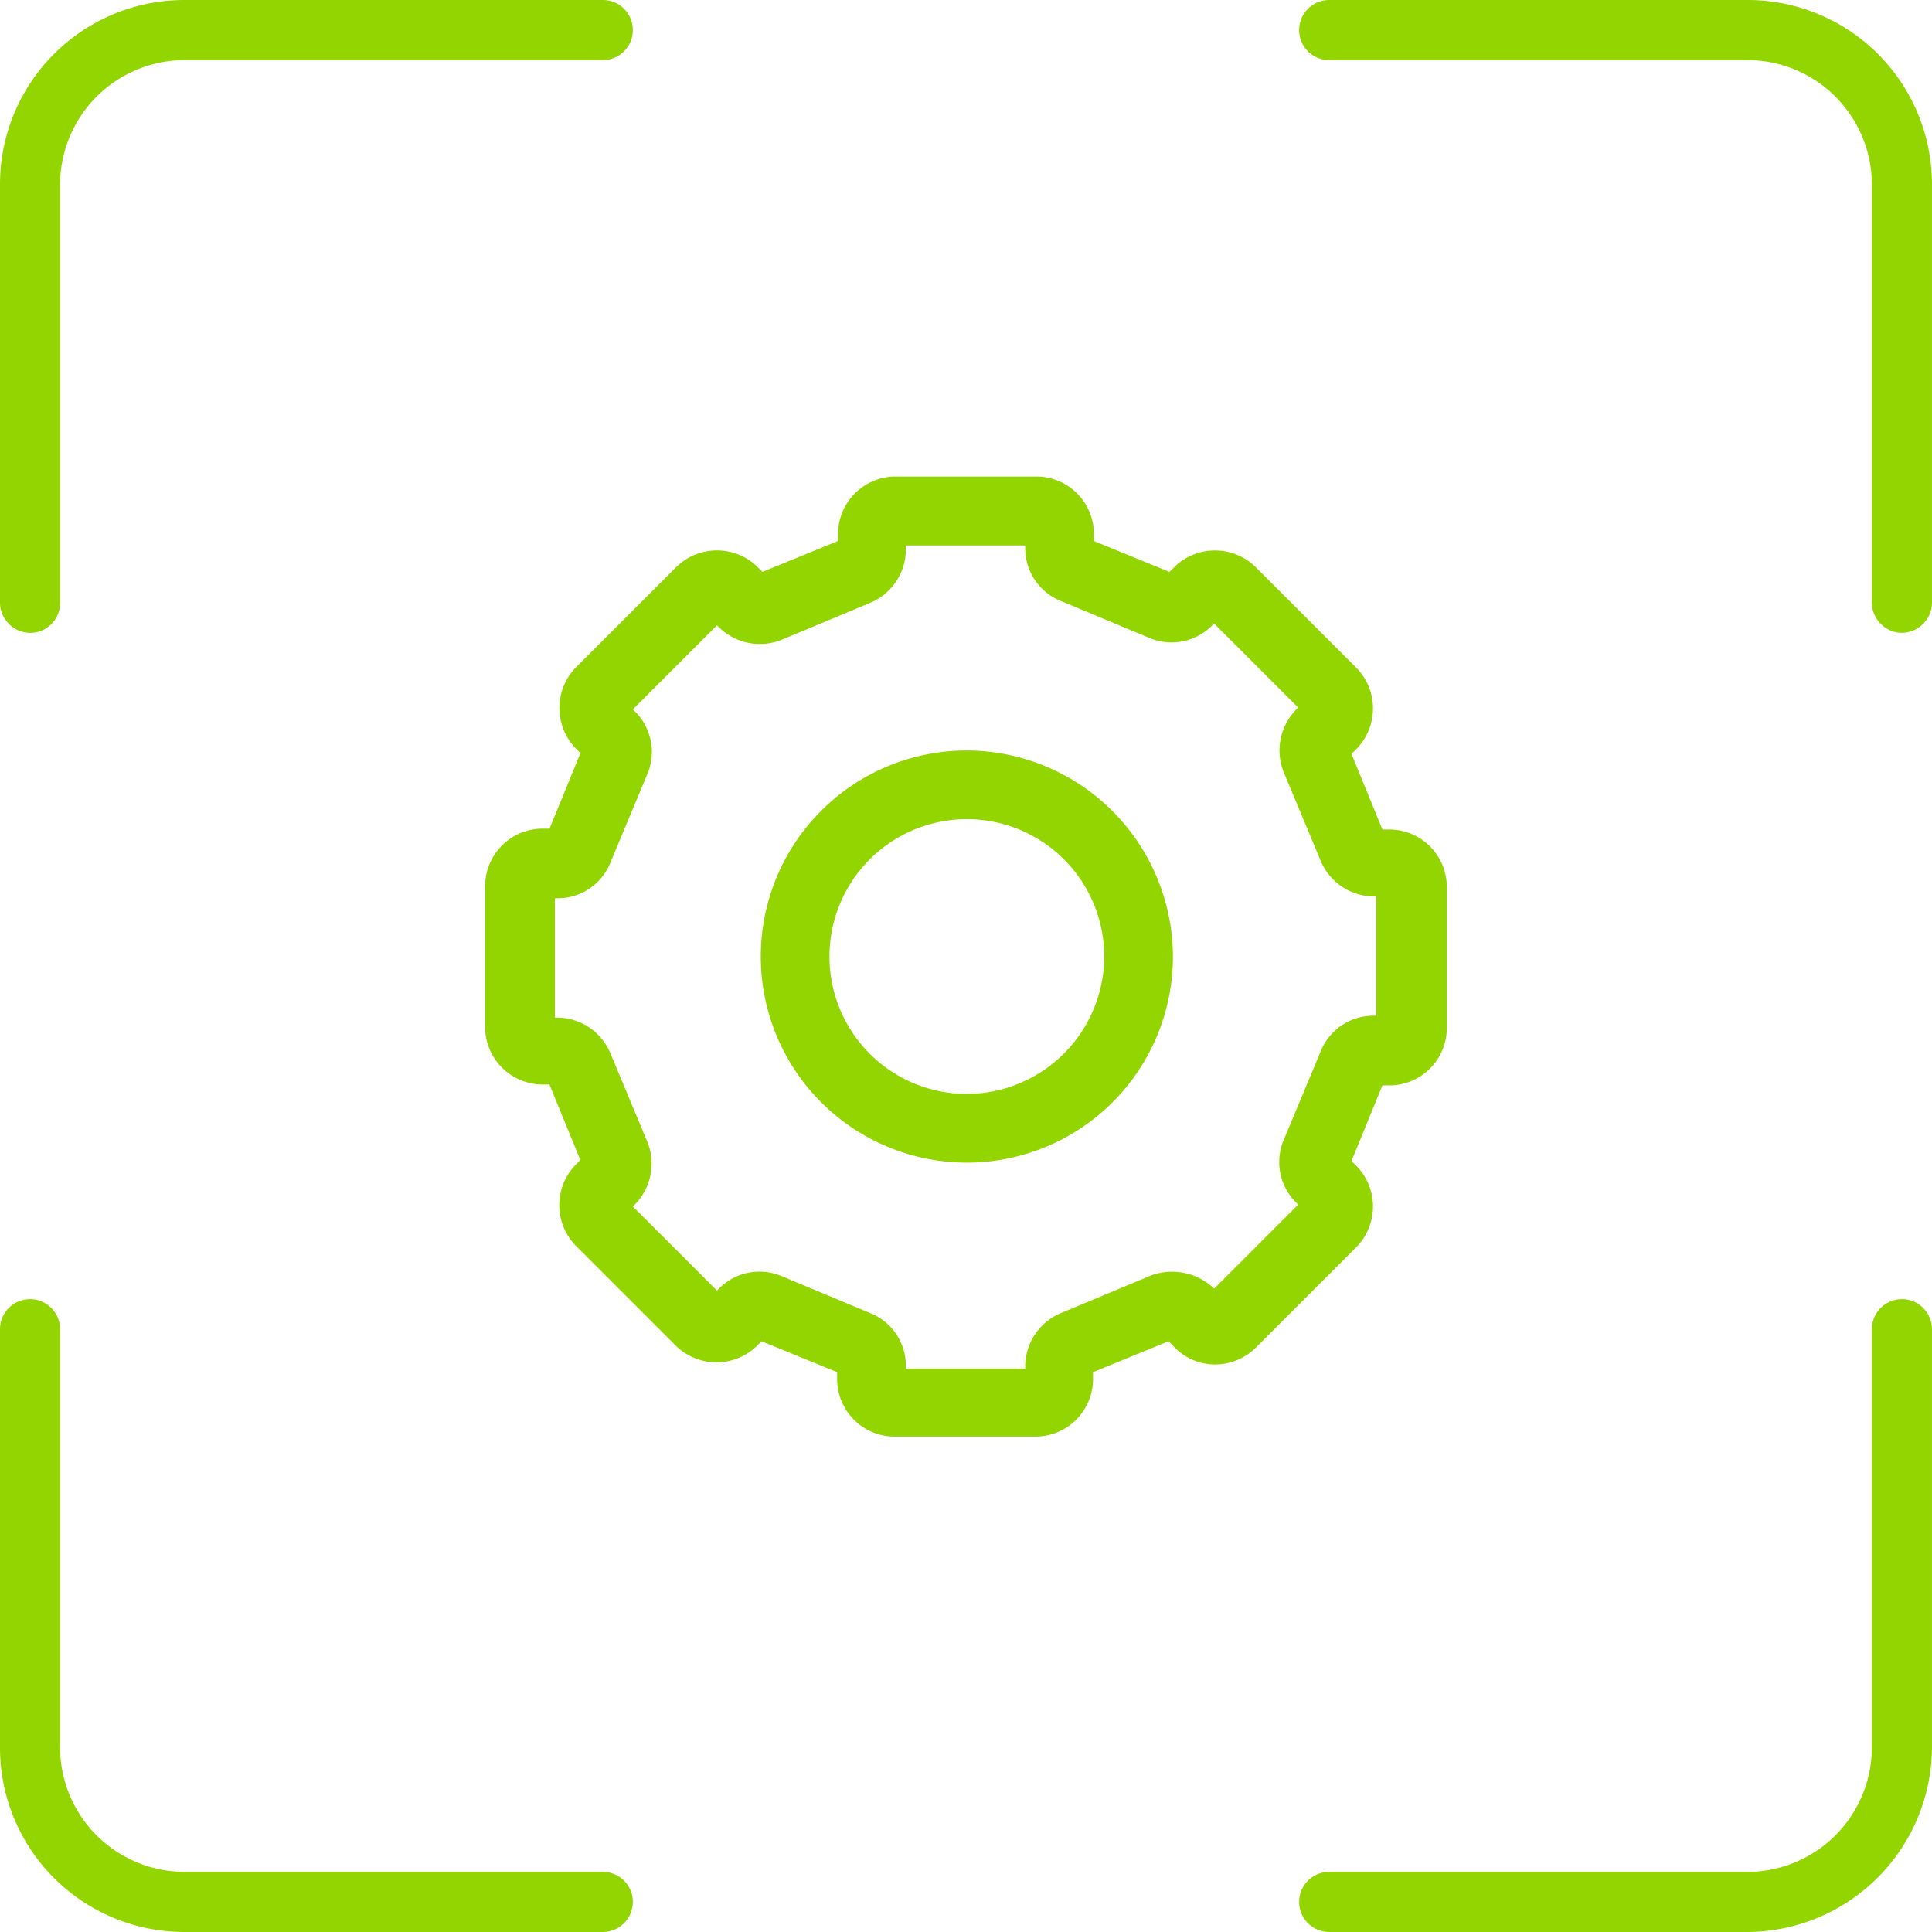
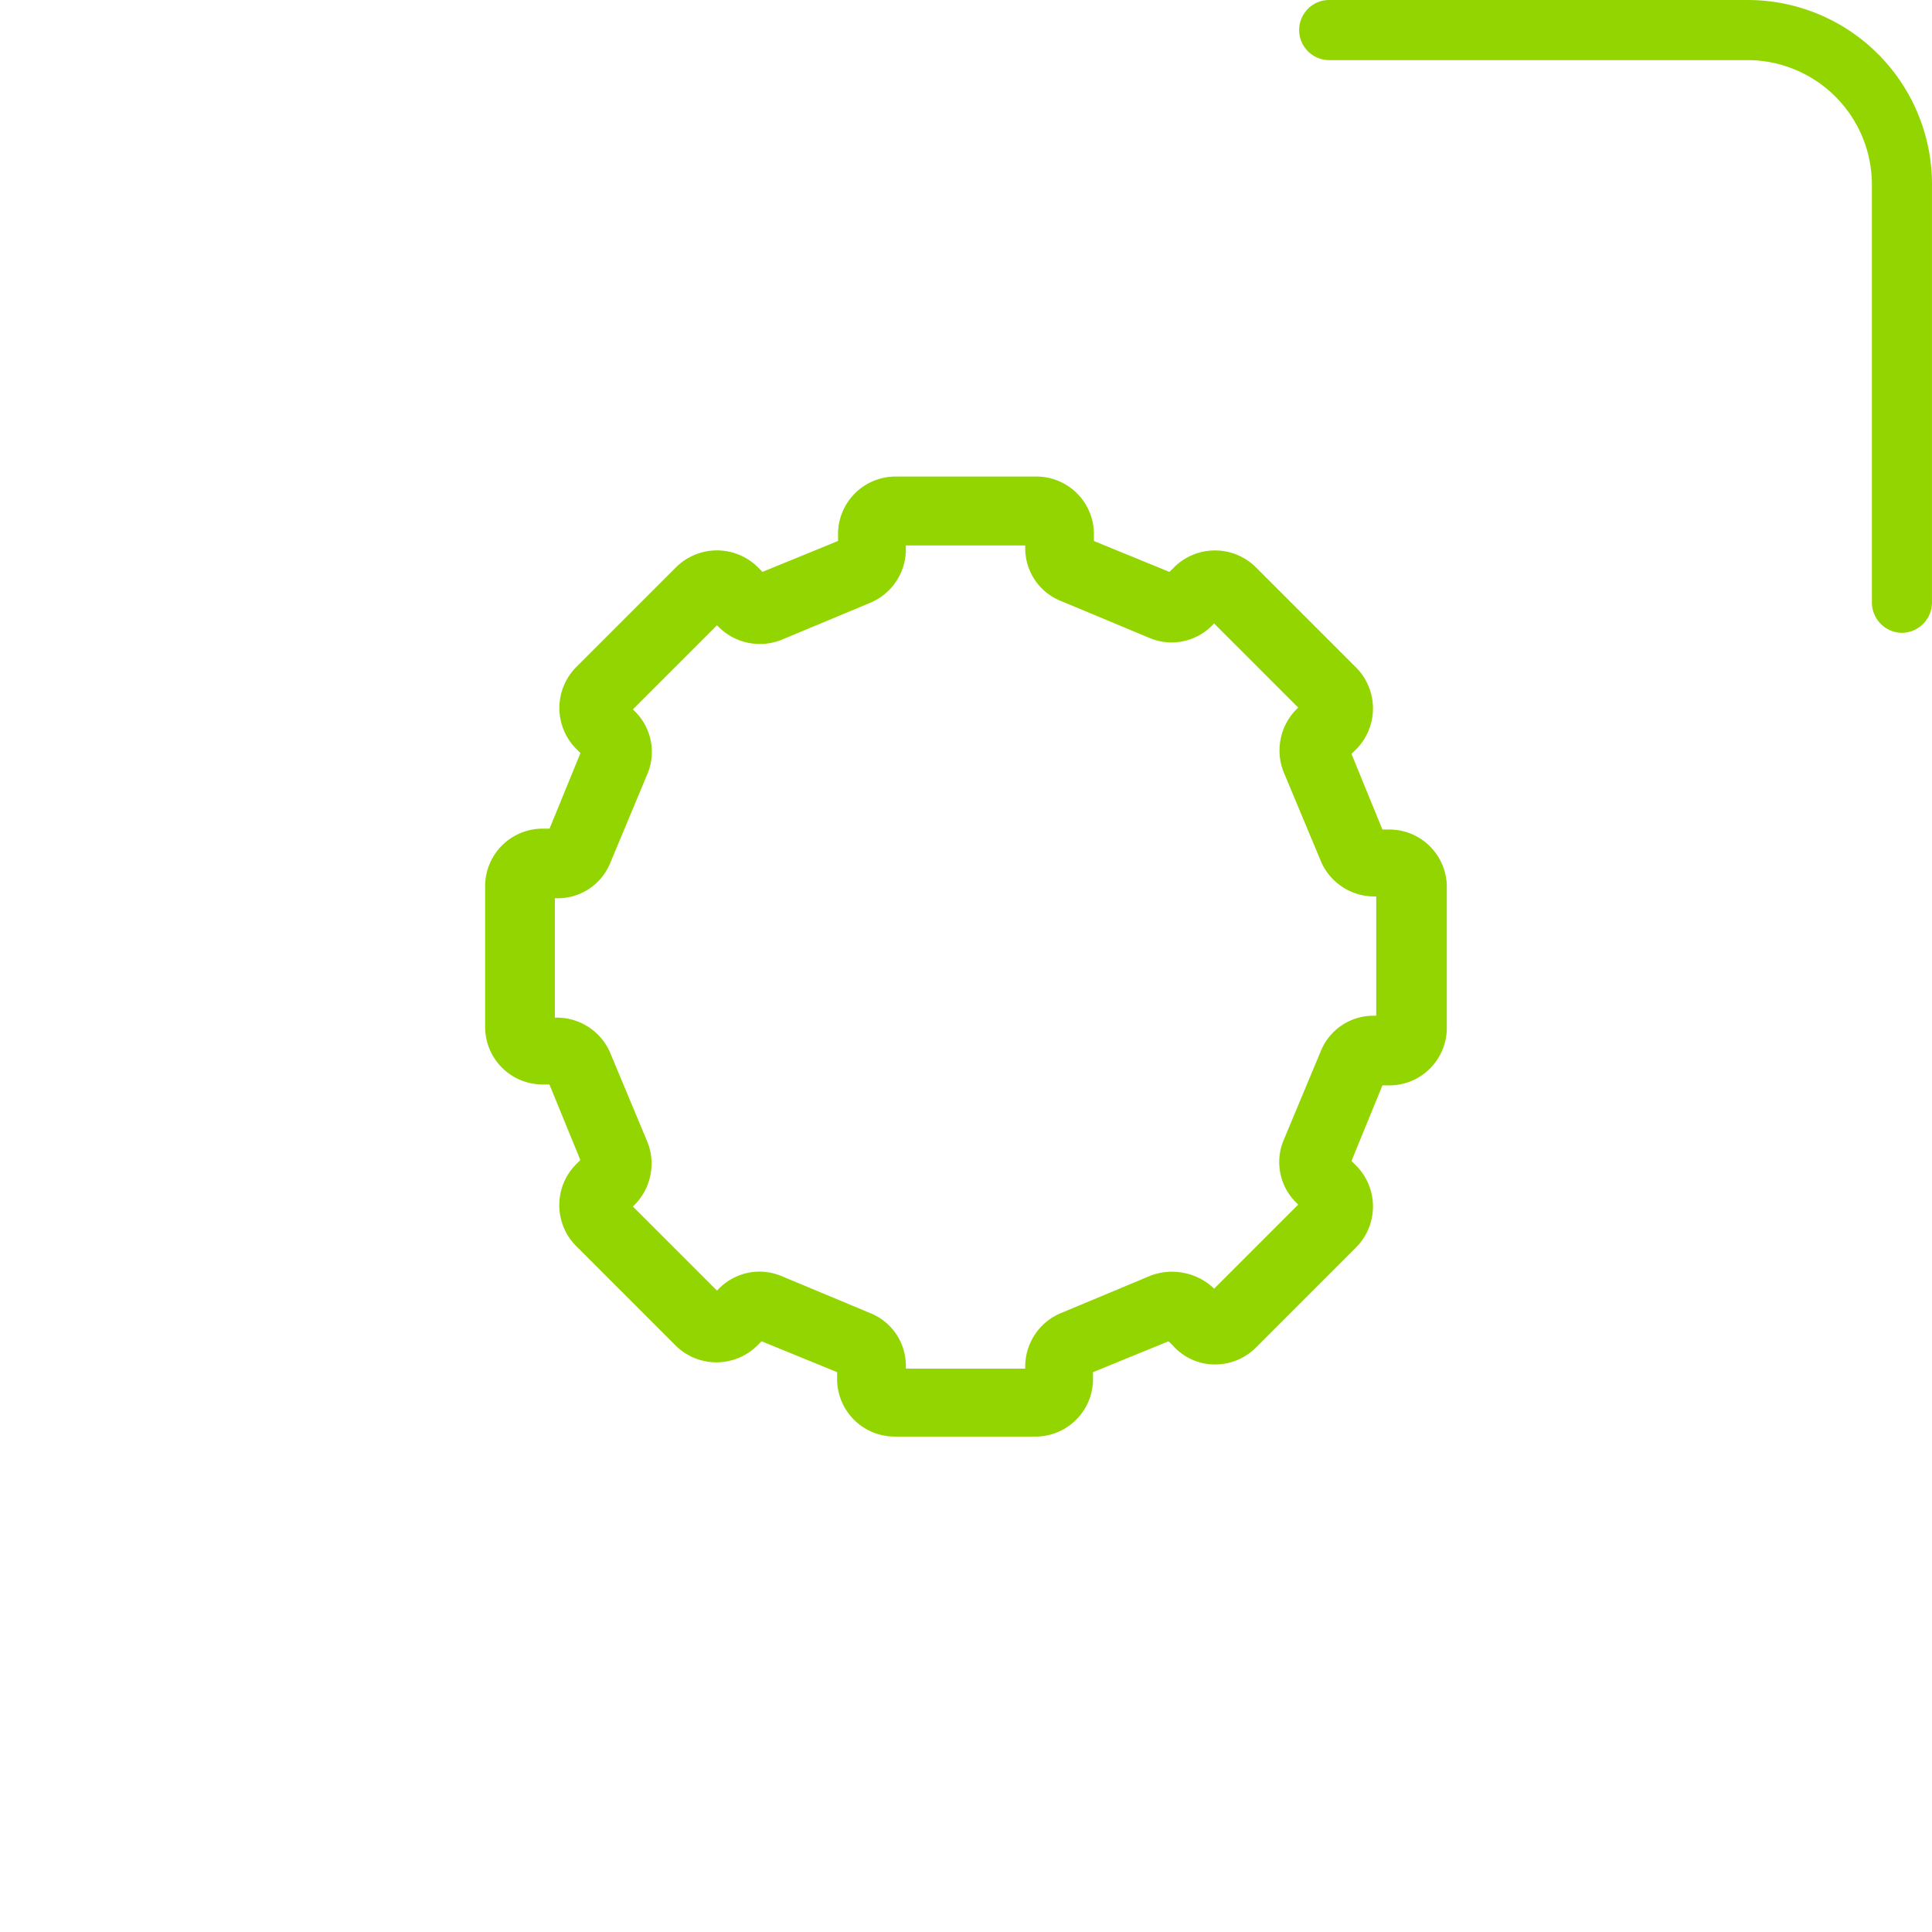
<svg xmlns="http://www.w3.org/2000/svg" width="78.115" height="78.115" viewBox="0 0 78.115 78.115">
  <g id="icon-prog-machine_espace-efficace" transform="translate(-39 -45.5)">
    <g id="Group_451" data-name="Group 451" transform="translate(58.615 64.768)">
      <path id="Path_514" data-name="Path 514" d="M125.01,136.9a2.338,2.338,0,0,0,1.666-.694l4.027-4.027a2.347,2.347,0,0,0,0-3.333l-.174-.174,1.25-3.055h.278a2.326,2.326,0,0,0,2.326-2.326v-5.694a2.326,2.326,0,0,0-2.326-2.326h-.278l-1.25-3.055.174-.174a2.347,2.347,0,0,0,0-3.333l-4.027-4.027a2.347,2.347,0,0,0-3.333,0l-.174.174-3.055-1.25v-.278A2.326,2.326,0,0,0,117.789,101h-5.694a2.326,2.326,0,0,0-2.326,2.326v.278l-3.055,1.25-.174-.174a2.347,2.347,0,0,0-3.333,0l-4.027,4.027a2.347,2.347,0,0,0,0,3.3l.174.174-1.25,3.055h-.278A2.326,2.326,0,0,0,95.5,117.56v5.694a2.326,2.326,0,0,0,2.326,2.326H98.1l1.25,3.055-.174.174a2.347,2.347,0,0,0,0,3.3l4.027,4.027a2.347,2.347,0,0,0,3.3,0l.174-.174,3.055,1.25v.278a2.326,2.326,0,0,0,2.326,2.326h5.694a2.326,2.326,0,0,0,2.326-2.326v-.278l3.055-1.25.174.174A2.276,2.276,0,0,0,125.01,136.9Zm-2.639-3.576-3.576,1.493a2.343,2.343,0,0,0-1.458,2.152v.1h-4.826v-.1a2.292,2.292,0,0,0-1.458-2.152l-3.576-1.493a2.3,2.3,0,0,0-2.534.521l-.069.069-3.4-3.4.069-.069a2.363,2.363,0,0,0,.521-2.534l-1.493-3.576a2.343,2.343,0,0,0-2.152-1.458h-.1v-4.826h.1a2.292,2.292,0,0,0,2.152-1.458l1.493-3.576a2.3,2.3,0,0,0-.521-2.534l-.069-.069,3.4-3.4.069.069a2.363,2.363,0,0,0,2.534.521l3.576-1.493a2.343,2.343,0,0,0,1.458-2.152v-.174h4.826v.1a2.292,2.292,0,0,0,1.458,2.152l3.576,1.493a2.3,2.3,0,0,0,2.534-.521l.069-.069,3.4,3.4-.069.069a2.363,2.363,0,0,0-.521,2.534l1.493,3.576a2.343,2.343,0,0,0,2.152,1.458h.1V122.8h-.1a2.292,2.292,0,0,0-2.152,1.458l-1.493,3.576a2.3,2.3,0,0,0,.521,2.534l.069.069-3.4,3.4-.069-.069A2.468,2.468,0,0,0,122.371,133.322Z" transform="translate(-95.5 -101)" fill="#93d500" />
    </g>
    <g id="Group_452" data-name="Group 452" transform="translate(69.76 75.843)">
-       <path id="Path_515" data-name="Path 515" d="M135.932,132.9a8.332,8.332,0,1,0,8.332,8.332A8.357,8.357,0,0,0,135.932,132.9Zm0,13.887a5.555,5.555,0,1,1,5.555-5.555A5.571,5.571,0,0,1,135.932,146.787Z" transform="translate(-127.6 -132.9)" fill="#93d500" />
-     </g>
+       </g>
    <g id="Group_457" data-name="Group 457" transform="translate(39 45.5)">
      <g id="Group_453" data-name="Group 453" transform="translate(0 52.528)">
-         <path id="Path_516" data-name="Path 516" d="M63.372,222.387H46.464A7.453,7.453,0,0,1,39,214.923V198.015a1.215,1.215,0,1,1,2.43,0v16.907a5.038,5.038,0,0,0,5.034,5.034H63.372a1.215,1.215,0,1,1,0,2.43Z" transform="translate(-39 -196.8)" fill="#93d500" />
-       </g>
+         </g>
      <g id="Group_454" data-name="Group 454" transform="translate(52.528)">
        <path id="Path_517" data-name="Path 517" d="M214.672,71.087a1.23,1.23,0,0,1-1.215-1.215V52.964a5.038,5.038,0,0,0-5.034-5.034H191.515a1.215,1.215,0,1,1,0-2.43h16.907a7.453,7.453,0,0,1,7.464,7.464V69.872A1.23,1.23,0,0,1,214.672,71.087Z" transform="translate(-190.3 -45.5)" fill="#93d500" />
      </g>
      <g id="Group_455" data-name="Group 455" transform="translate(52.528 52.528)">
-         <path id="Path_518" data-name="Path 518" d="M208.423,222.387H191.515a1.215,1.215,0,1,1,0-2.43h16.907a5.038,5.038,0,0,0,5.034-5.034V198.015a1.215,1.215,0,1,1,2.43,0v16.907A7.5,7.5,0,0,1,208.423,222.387Z" transform="translate(-190.3 -196.8)" fill="#93d500" />
-       </g>
+         </g>
      <g id="Group_456" data-name="Group 456">
-         <path id="Path_519" data-name="Path 519" d="M40.215,71.087A1.23,1.23,0,0,1,39,69.872V52.964A7.453,7.453,0,0,1,46.464,45.5H63.372a1.215,1.215,0,0,1,0,2.43H46.464a5.038,5.038,0,0,0-5.034,5.034V69.872A1.208,1.208,0,0,1,40.215,71.087Z" transform="translate(-39 -45.5)" fill="#93d500" />
-       </g>
+         </g>
    </g>
  </g>
</svg>